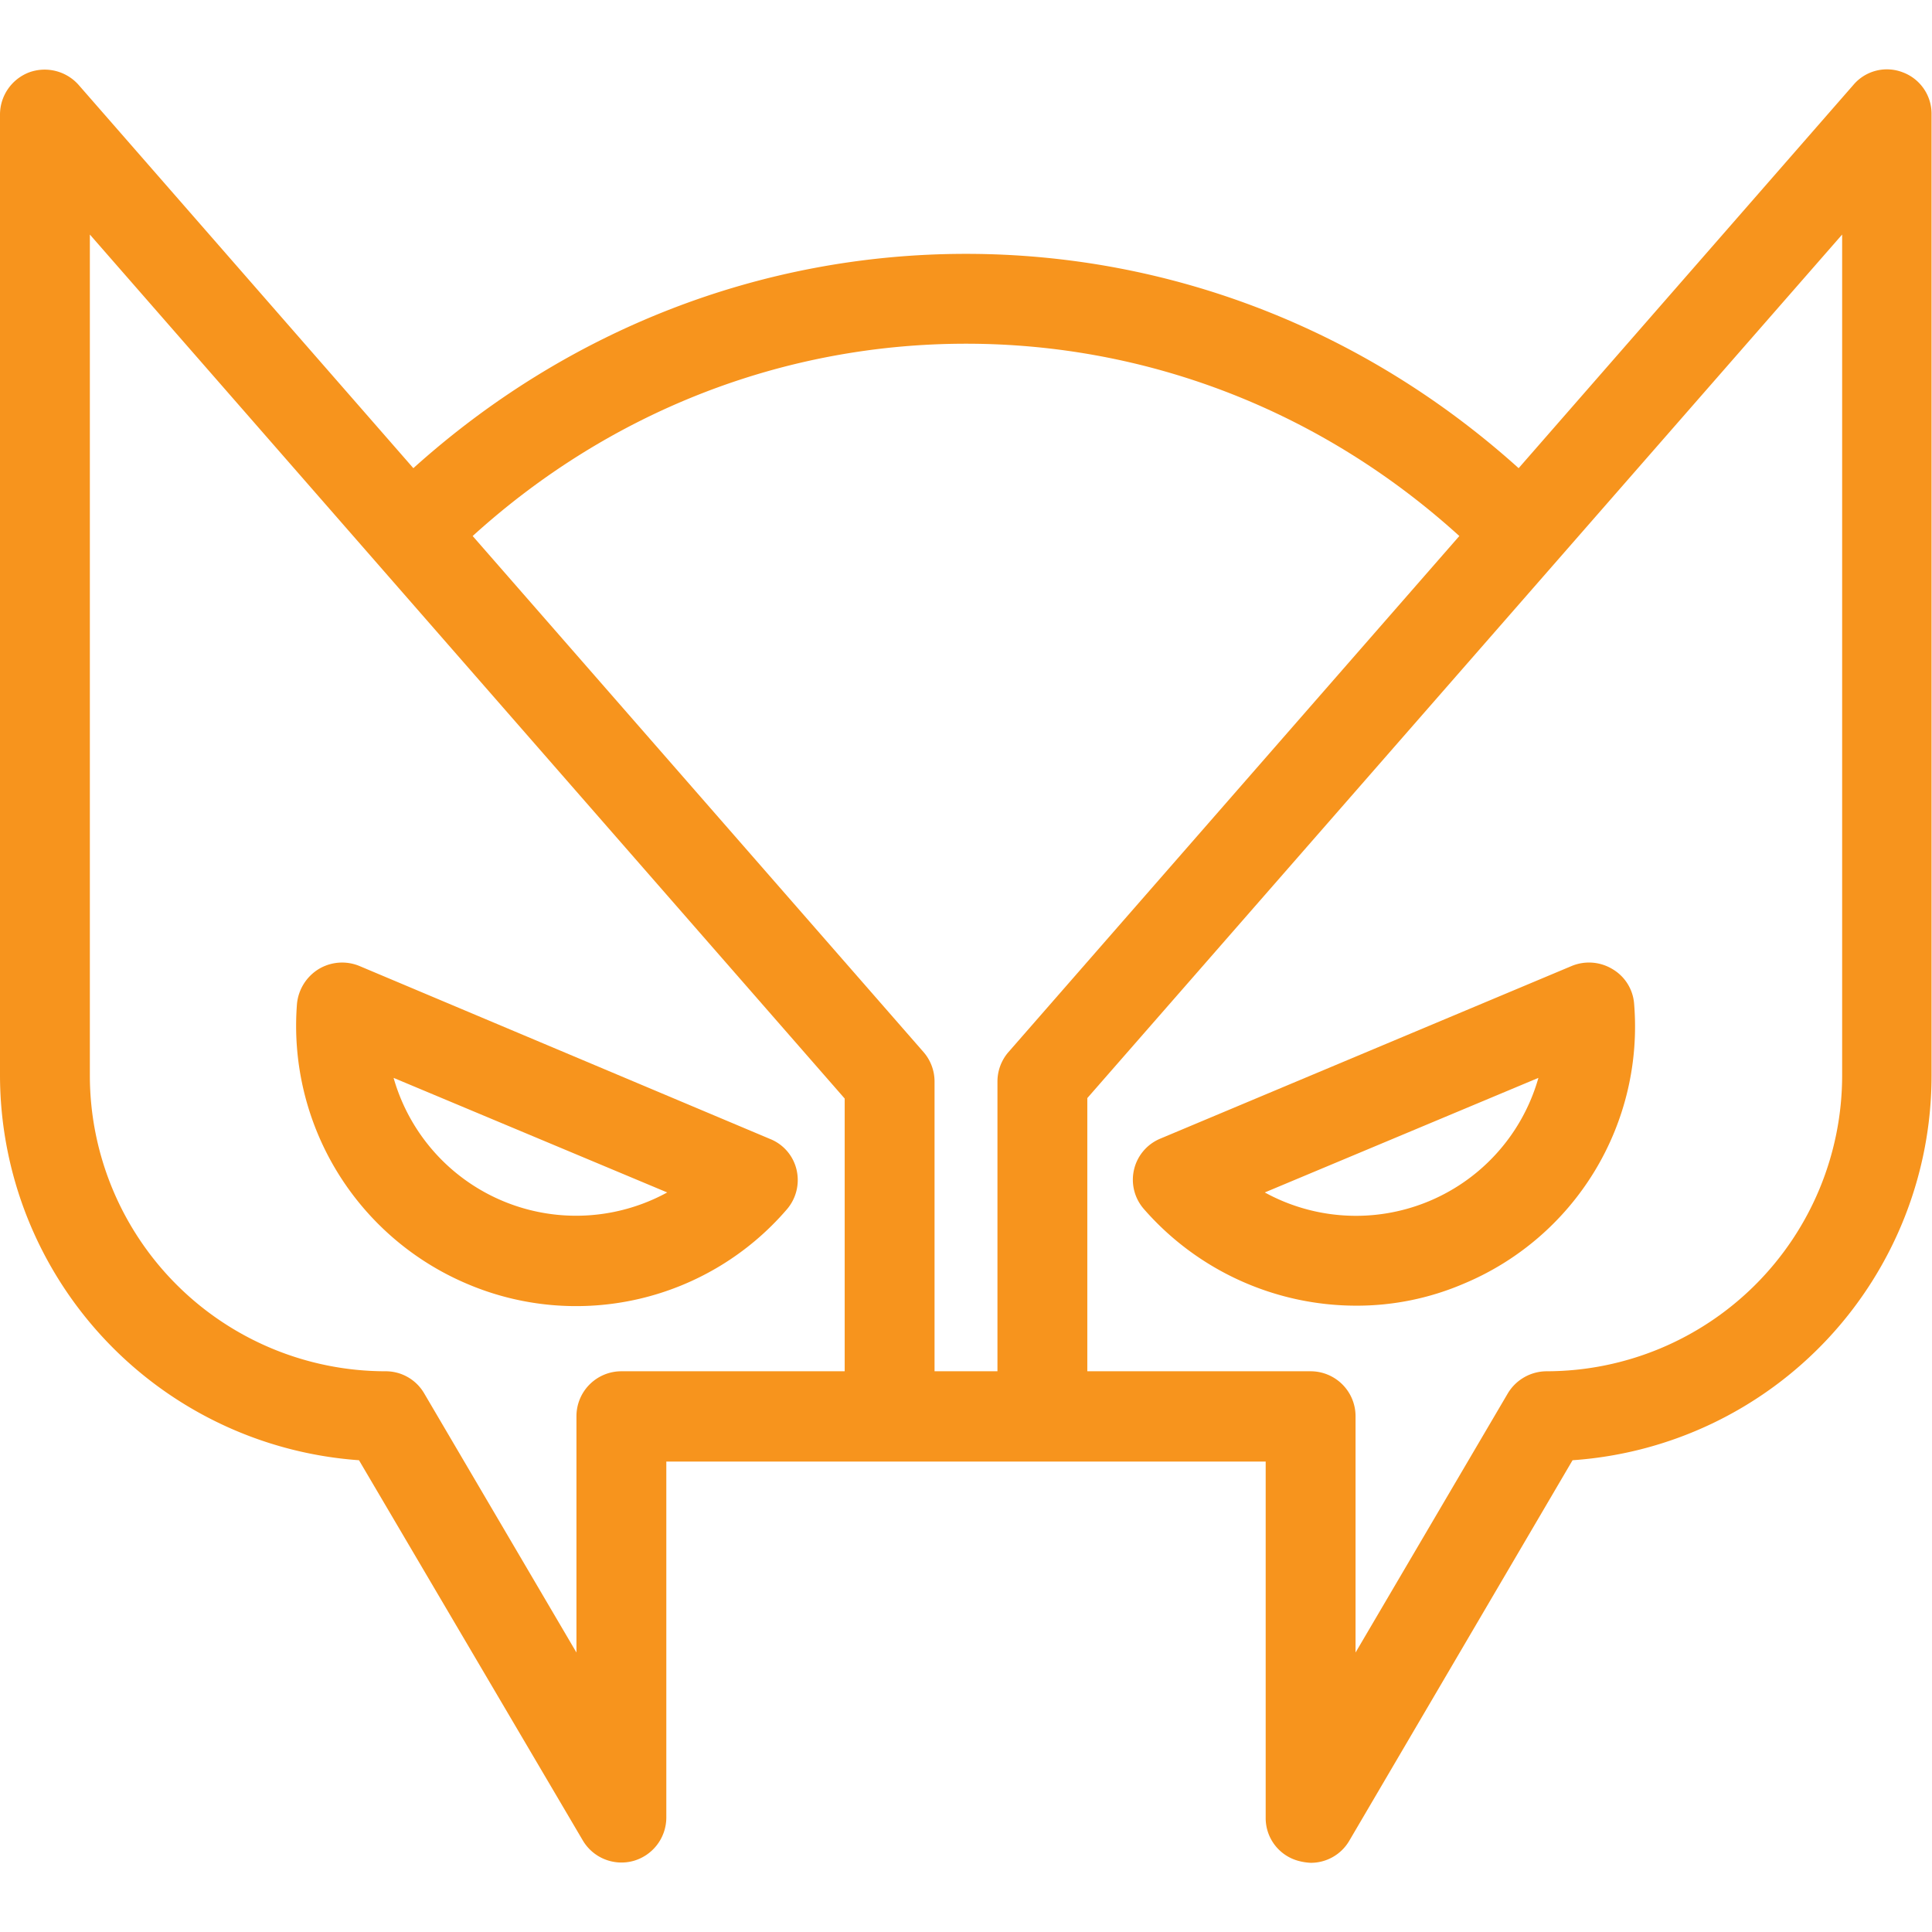
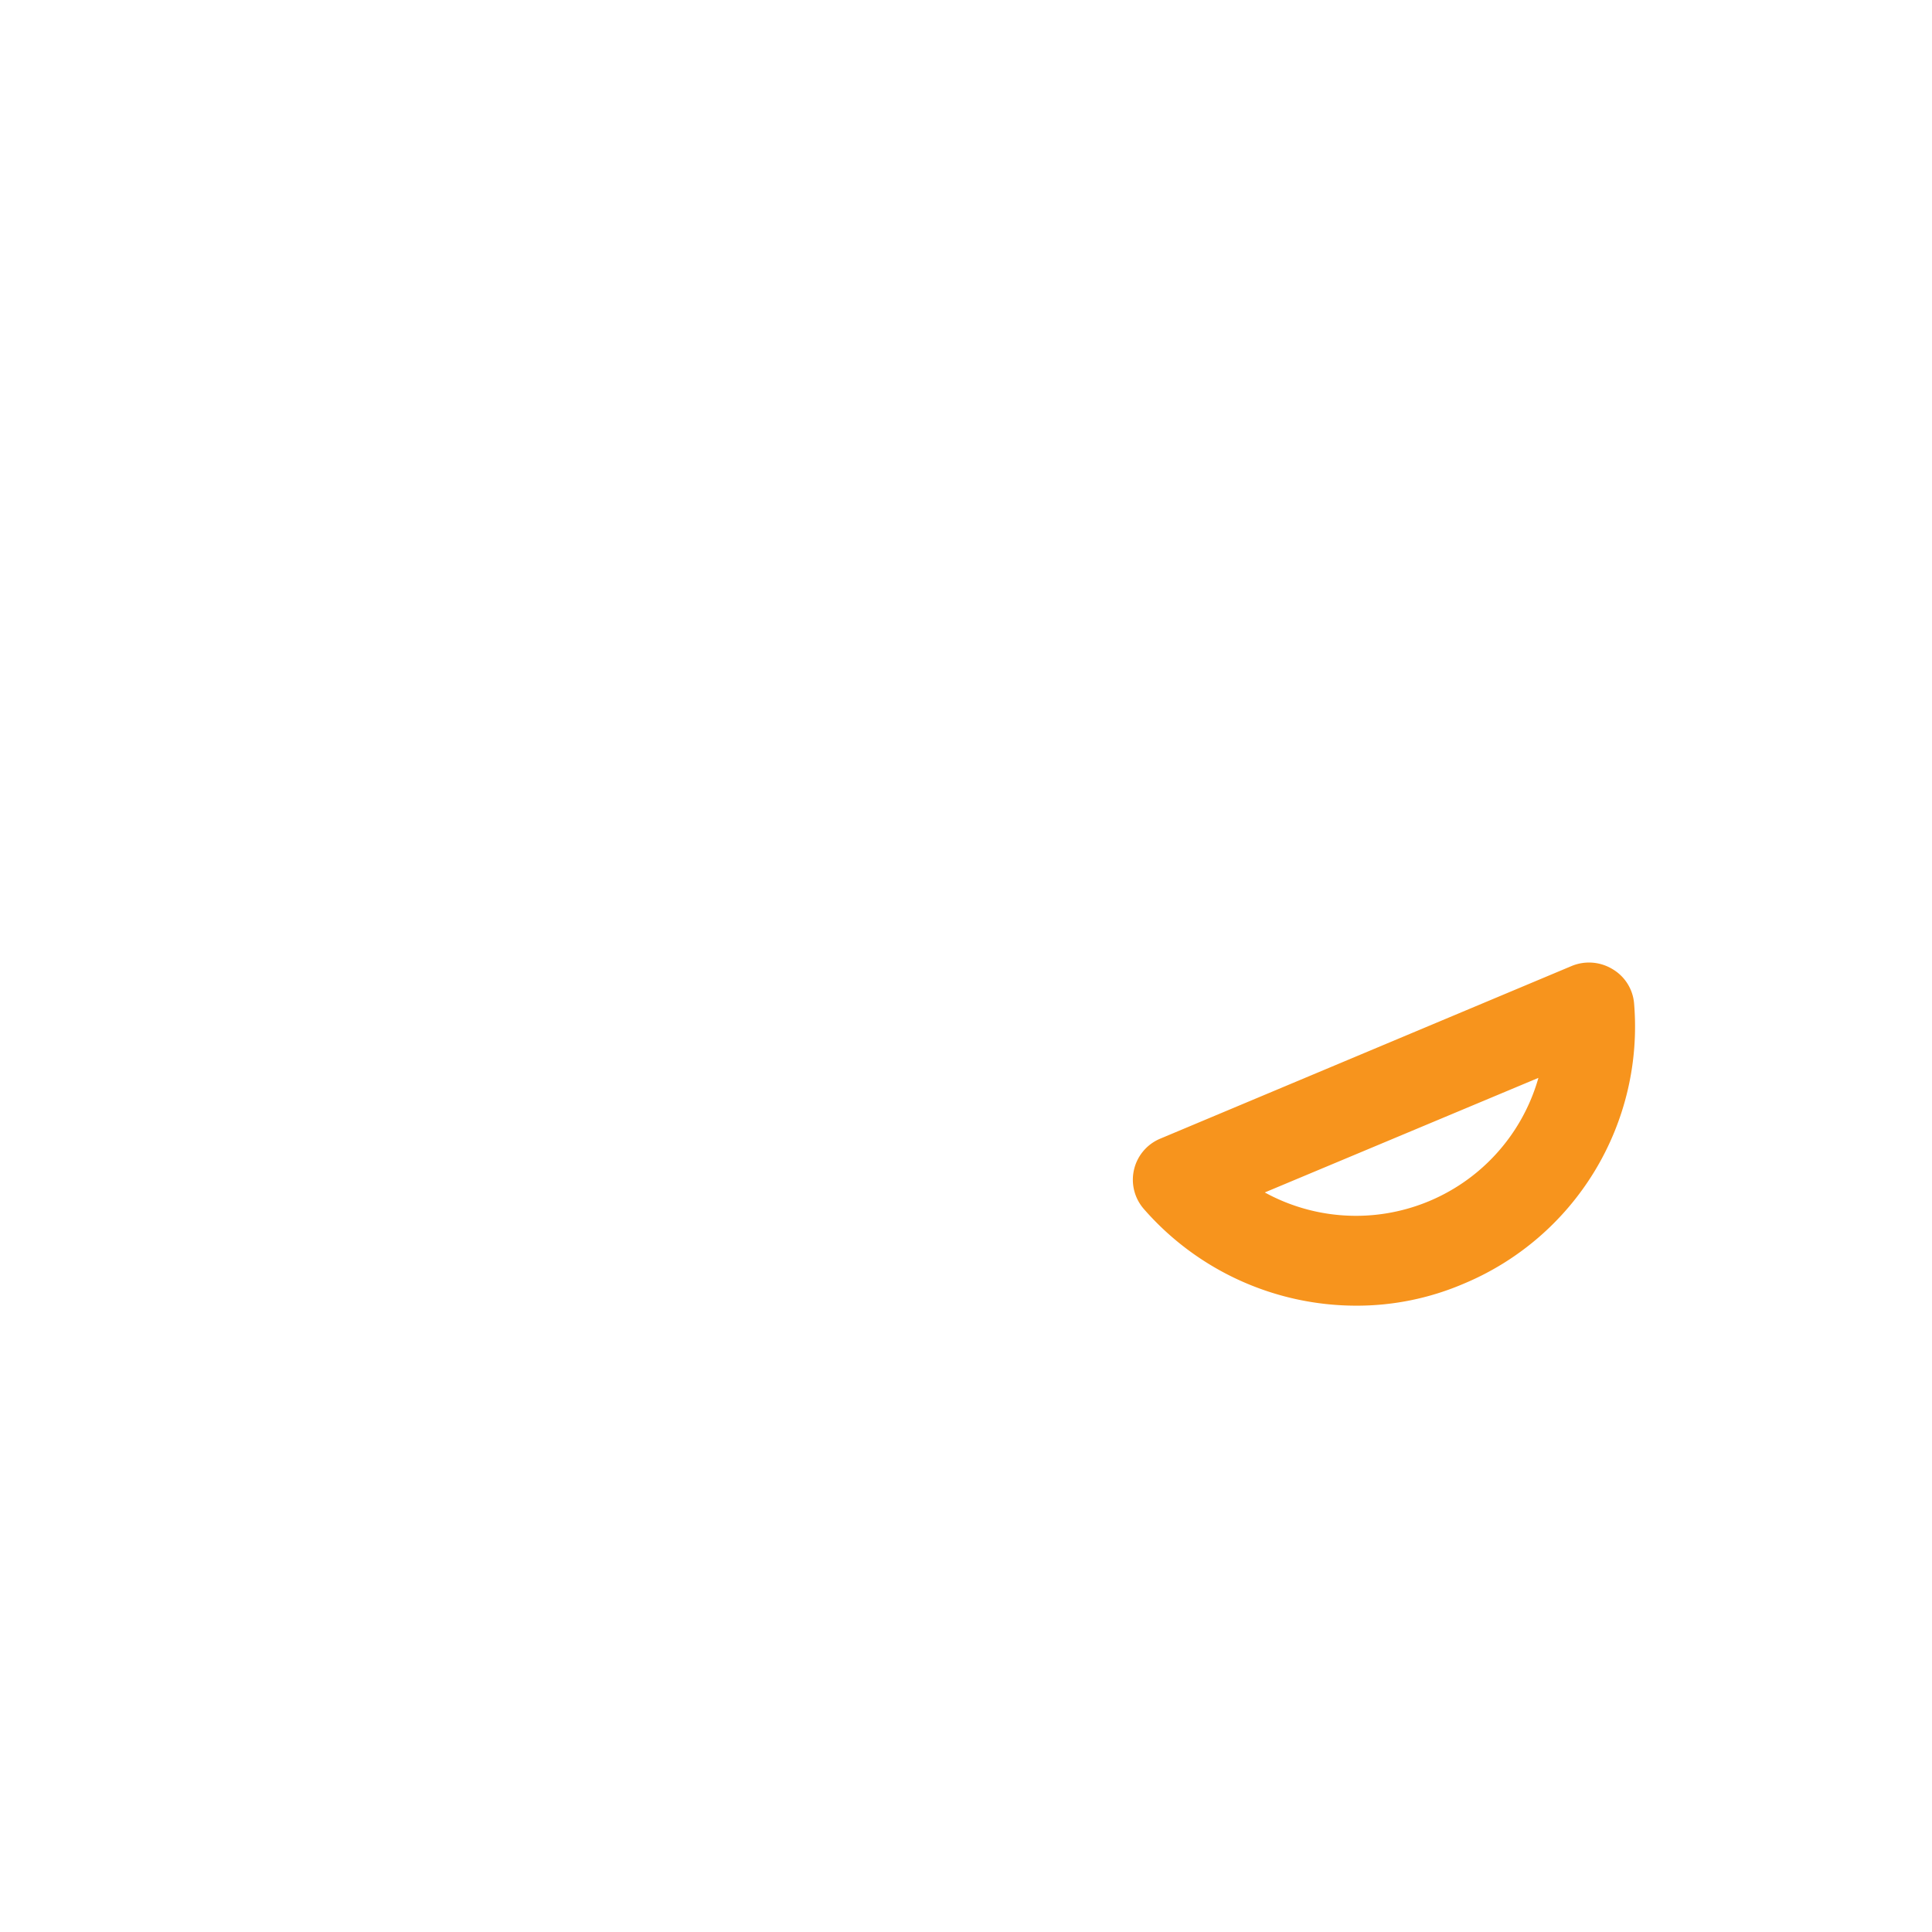
<svg xmlns="http://www.w3.org/2000/svg" id="Capa_1" data-name="Capa 1" viewBox="0 0 430 430">
  <defs>
    <style>.cls-1{fill:#f7941d;}</style>
  </defs>
  <title>hero-1-core</title>
-   <path class="cls-1" d="M104.1,285.8a61.85,61.85,0,0,0,71-16.6,10,10,0,0,0,2.2-8.8,9.77,9.77,0,0,0-5.9-6.9L80,215a10.1,10.1,0,0,0-9.1.7,10.23,10.23,0,0,0-4.8,7.7A62.38,62.38,0,0,0,104.1,285.8Zm44.4-20.4a42.24,42.24,0,0,1-60.9-25.5Z" />
-   <path class="cls-1" d="M423.5,16.1a9.76,9.76,0,0,0-11,2.8L338,104.2c-34.2-30.8-77.5-47.7-123-47.7S126.2,73.4,92,104.2L17.5,18.9a10.1,10.1,0,0,0-11-2.8A10.07,10.07,0,0,0,0,25.5V239.4A86,86,0,0,0,79.9,325l49.8,84.6a10,10,0,0,0,11.2,4.6,10.05,10.05,0,0,0,7.4-9.6V325.3H281.7v79.3a9.85,9.85,0,0,0,7.4,9.6,12.66,12.66,0,0,0,2.6.4,9.9,9.9,0,0,0,8.6-4.9L350,325a85.81,85.81,0,0,0,79.9-85.6V25.5A9.84,9.84,0,0,0,423.5,16.1ZM188,305.2H138.3a10,10,0,0,0-10,10v52.6L94.4,310.1a9.9,9.9,0,0,0-8.6-4.9A65.85,65.85,0,0,1,20,239.4V52.2L188,244.5Zm34-64.5v64.5H208V240.7a10,10,0,0,0-2.5-6.6L105.2,119.3C135.7,91.6,174.4,76.5,215,76.5s79.3,15.1,109.8,42.8L224.5,234.1A10,10,0,0,0,222,240.7Zm188-1.3a65.85,65.85,0,0,1-65.8,65.8,10.12,10.12,0,0,0-8.6,4.9l-33.9,57.7V315.2a10,10,0,0,0-10-10H242V244.4L410,52.2Z" />
-   <path class="cls-1" d="M301.8,290.6a60.27,60.27,0,0,0,24-4.9,62,62,0,0,0,37.9-62.3,9.8,9.8,0,0,0-4.8-7.7,10.07,10.07,0,0,0-9.1-.7l-91.5,38.4a9.9,9.9,0,0,0-3.7,15.7A62.76,62.76,0,0,0,301.8,290.6Zm40.6-50.7a42.2,42.2,0,0,1-60.9,25.5Z" />
+   <path class="cls-1" d="M301.8,290.6a60.27,60.27,0,0,0,24-4.9,62,62,0,0,0,37.9-62.3,9.8,9.8,0,0,0-4.8-7.7,10.07,10.07,0,0,0-9.1-.7l-91.5,38.4a9.9,9.9,0,0,0-3.7,15.7A62.76,62.76,0,0,0,301.8,290.6m40.6-50.7a42.2,42.2,0,0,1-60.9,25.5Z" />
</svg>